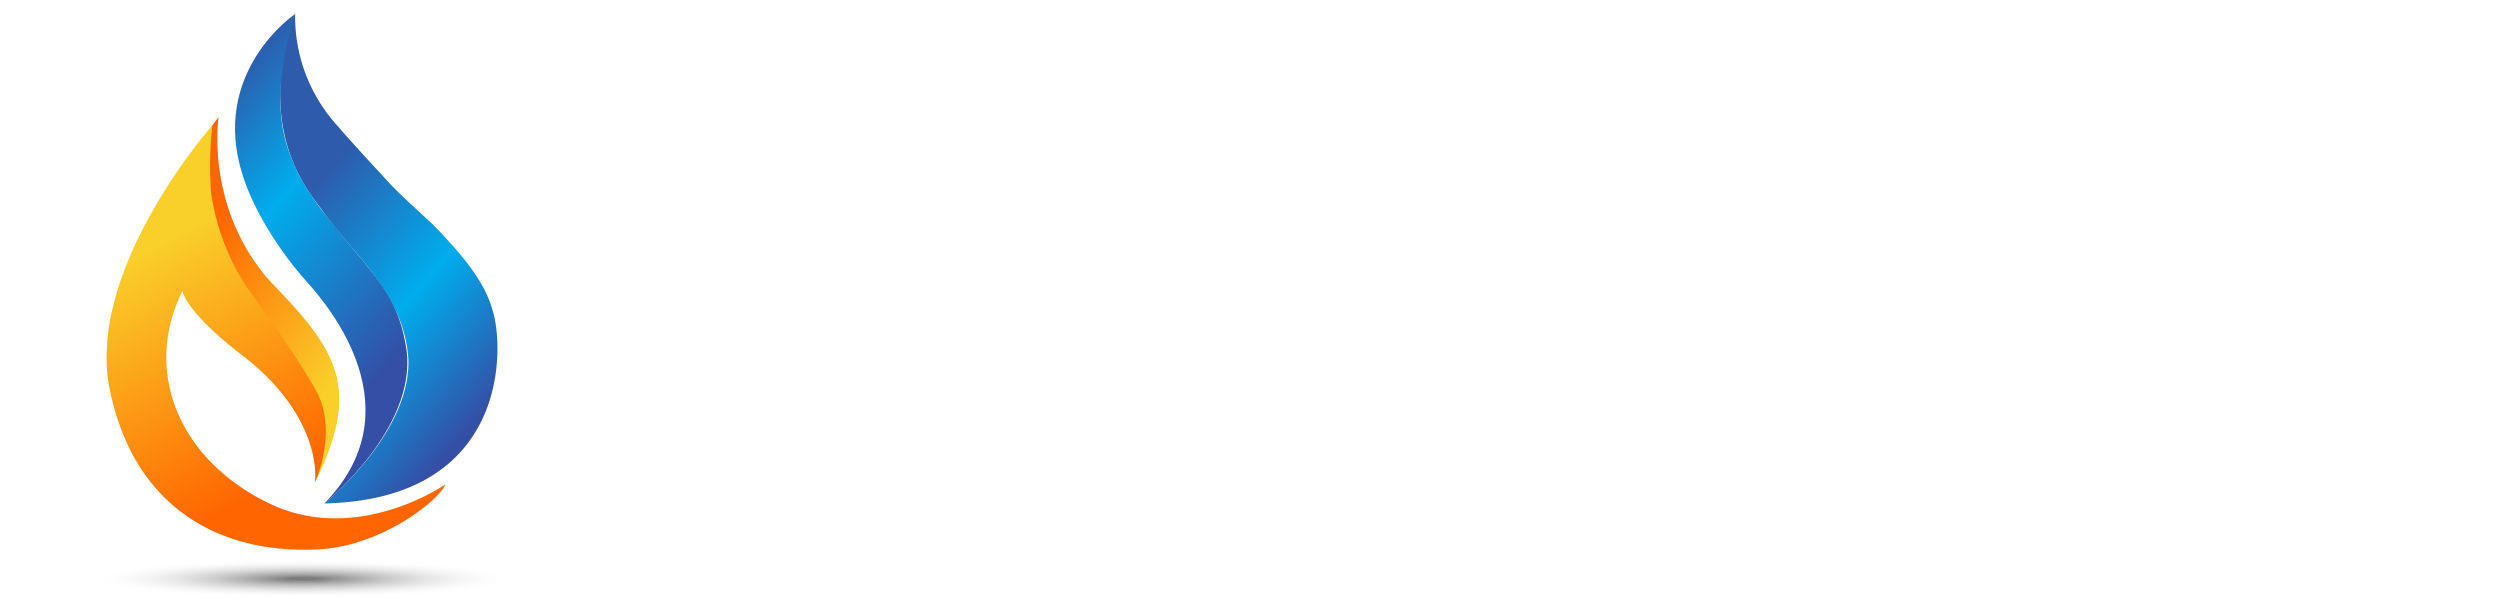
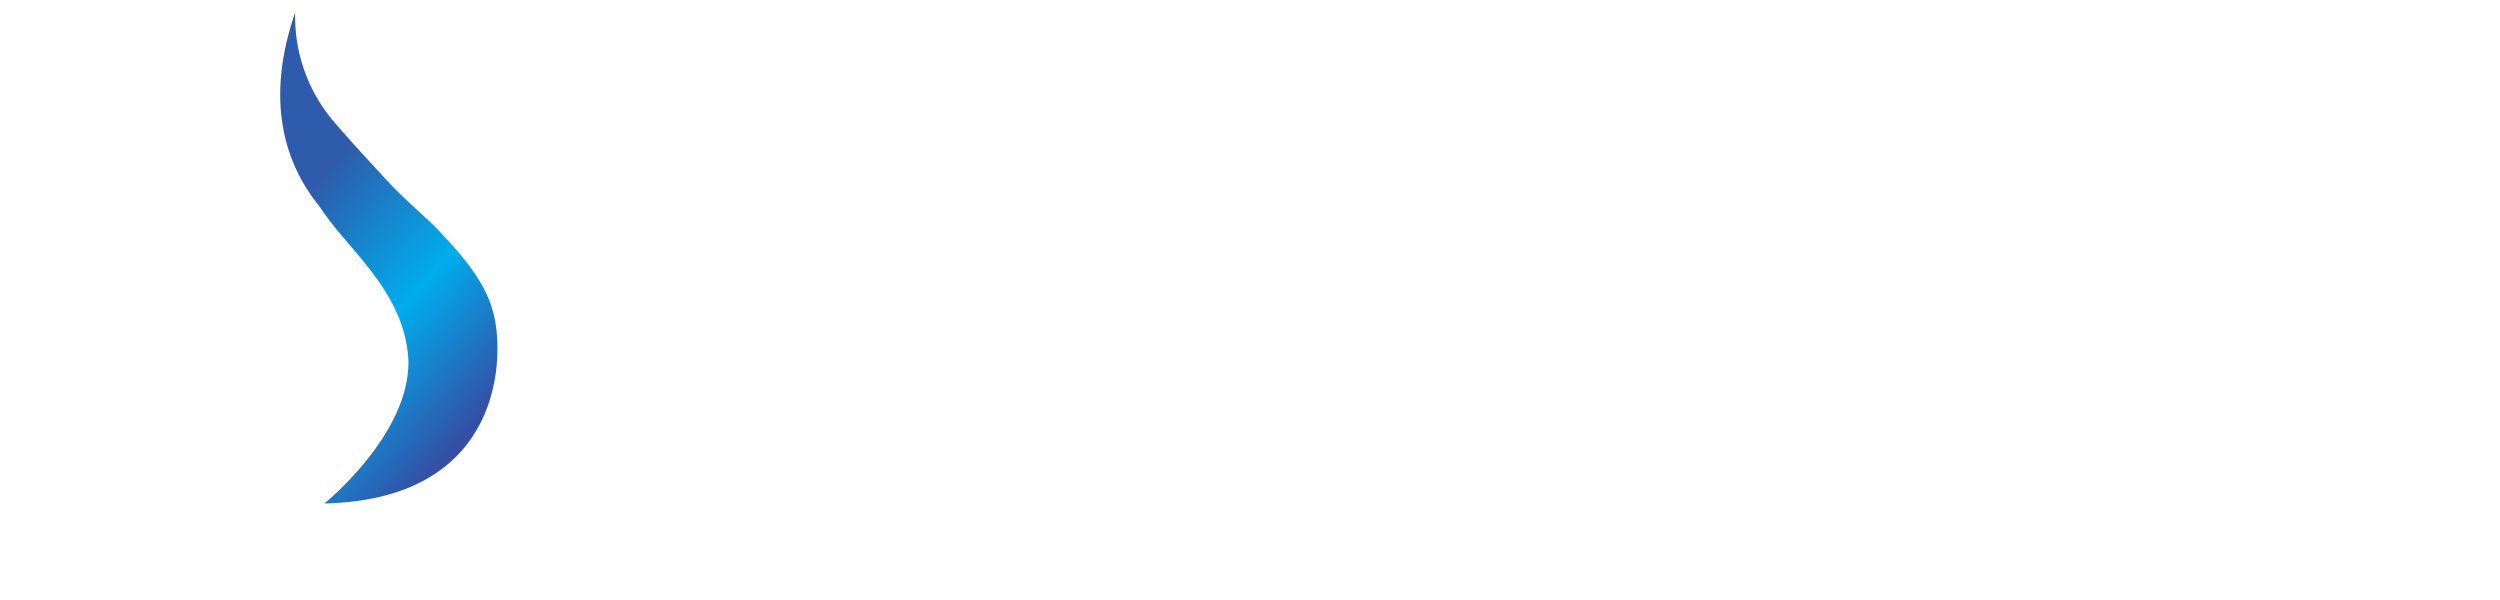
<svg xmlns="http://www.w3.org/2000/svg" xmlns:xlink="http://www.w3.org/1999/xlink" viewBox="0 0 367.038 88.108">
  <defs>
    <linearGradient id="linear-gradient" x1="0.675" y1="0.945" x2="0.298" y2="0.312" gradientUnits="objectBoundingBox">
      <stop offset="0" stop-color="#344fa5" />
      <stop offset="0.468" stop-color="#00aded" />
      <stop offset="0.997" stop-color="#2e5bab" />
    </linearGradient>
    <linearGradient id="linear-gradient-2" x1="0.686" y1="0.863" x2="0.287" y2="0.034" gradientUnits="objectBoundingBox">
      <stop offset="0.056" stop-color="#344fa5" />
      <stop offset="0.636" stop-color="#00aded" />
      <stop offset="0.997" stop-color="#2e5bab" />
    </linearGradient>
    <linearGradient id="linear-gradient-3" x1="0.728" y1="0.852" x2="0.288" y2="0.197" gradientUnits="objectBoundingBox">
      <stop offset="0.06" stop-color="#f9cf2a" />
      <stop offset="0.997" stop-color="#f60" />
    </linearGradient>
    <linearGradient id="linear-gradient-4" x1="0.263" y1="0.209" x2="0.543" y2="0.83" xlink:href="#linear-gradient-3" />
    <radialGradient id="radial-gradient" cx="0.5" cy="0.5" r="5.035" gradientTransform="translate(0.465 0.455) scale(0.07 0.09)" gradientUnits="objectBoundingBox">
      <stop offset="0.06" stop-color="#7c7c7c" />
      <stop offset="0.997" stop-color="#fff" stop-opacity="0" />
    </radialGradient>
    <linearGradient id="linear-gradient-5" x1="0.5" y1="0.701" x2="0.5" y2="0.128" gradientUnits="objectBoundingBox">
      <stop offset="0" stop-color="#344fa5" />
      <stop offset="1" stop-color="#00aded" />
    </linearGradient>
    <linearGradient id="linear-gradient-22" x1="0.5" y1="0.697" x2="0.5" y2="0.133" xlink:href="#linear-gradient-5" />
  </defs>
  <g id="logo" transform="translate(-99.115 -20)">
    <g id="Group_7" data-name="Group 7" transform="translate(99.115 21.838)">
      <path id="Path_198" data-name="Path 198" d="M709.052,416.764a23.835,23.835,0,0,0,6.4,16.837c1.411,1.693,4.515,5.032,7.148,7.9s5.879,5.455,7.948,7.713,6.176,6.49,7.478,11.24c1.693,5.126,2.712,27.763-24.69,28.39,0,0,12.68-10.186,12.339-21.14-.588-9.923-8.711-15.979-12.685-21.94-1.325-1.987-10.155-11.038-3.934-29" transform="translate(-665.718 -416.764)" fill="url(#linear-gradient)" />
-       <path id="Path_199" data-name="Path 199" d="M686.891,417.953s-12.506,8.473-7.615,23.648c1.724,5.471,5.769,11.585,9.343,15.535s15.99,18.953,2.634,32.623c0,0,13.547-10.883,12.082-22.483-.993-6.4-3.074-9.2-8.012-15.078s-7.836-9.611-9.493-14.791c-2.293-7.168-.22-14.712,1.062-19.454" transform="translate(-643.638 -417.678)" fill="url(#linear-gradient-2)" />
-       <path id="Path_200" data-name="Path 200" d="M672.492,536.951s3.684-9.375-5.628-20.286S654.213,503.874,656,488.26a9.75,9.75,0,0,1,2.351-4.938s-2.1,13.56,7.87,24.408C676.088,517.842,679.2,523.344,672.492,536.951Z" transform="translate(-626.257 -467.943)" fill="url(#linear-gradient-3)" />
-       <path id="Path_201" data-name="Path 201" d="M646.281,541.143s-12.914,9.014-25.849,2.806-18.767-19.063-12.747-31.228c0,0,.251,2.947,8.842,9.531,8.4,6.435,10.922,13.708,10.623,18.307q-.01.16-.025.316s3.543-7.635.063-13.7-9.094-13.623-9.97-14.861a33.578,33.578,0,0,1-5.361-14.2,56.4,56.4,0,0,1,.206-9.685s-18.648,21.073-15.067,38.749c3.446,17.015,15.749,24.228,30.506,23.513C636.681,550.321,645.309,543.572,646.281,541.143Z" transform="translate(-580.89 -471.868)" fill="url(#linear-gradient-4)" />
-       <ellipse id="Ellipse_4" data-name="Ellipse 4" cx="44.505" cy="3.133" rx="44.505" ry="3.133" transform="translate(0 80.005)" fill="url(#radial-gradient)" />
    </g>
  </g>
</svg>